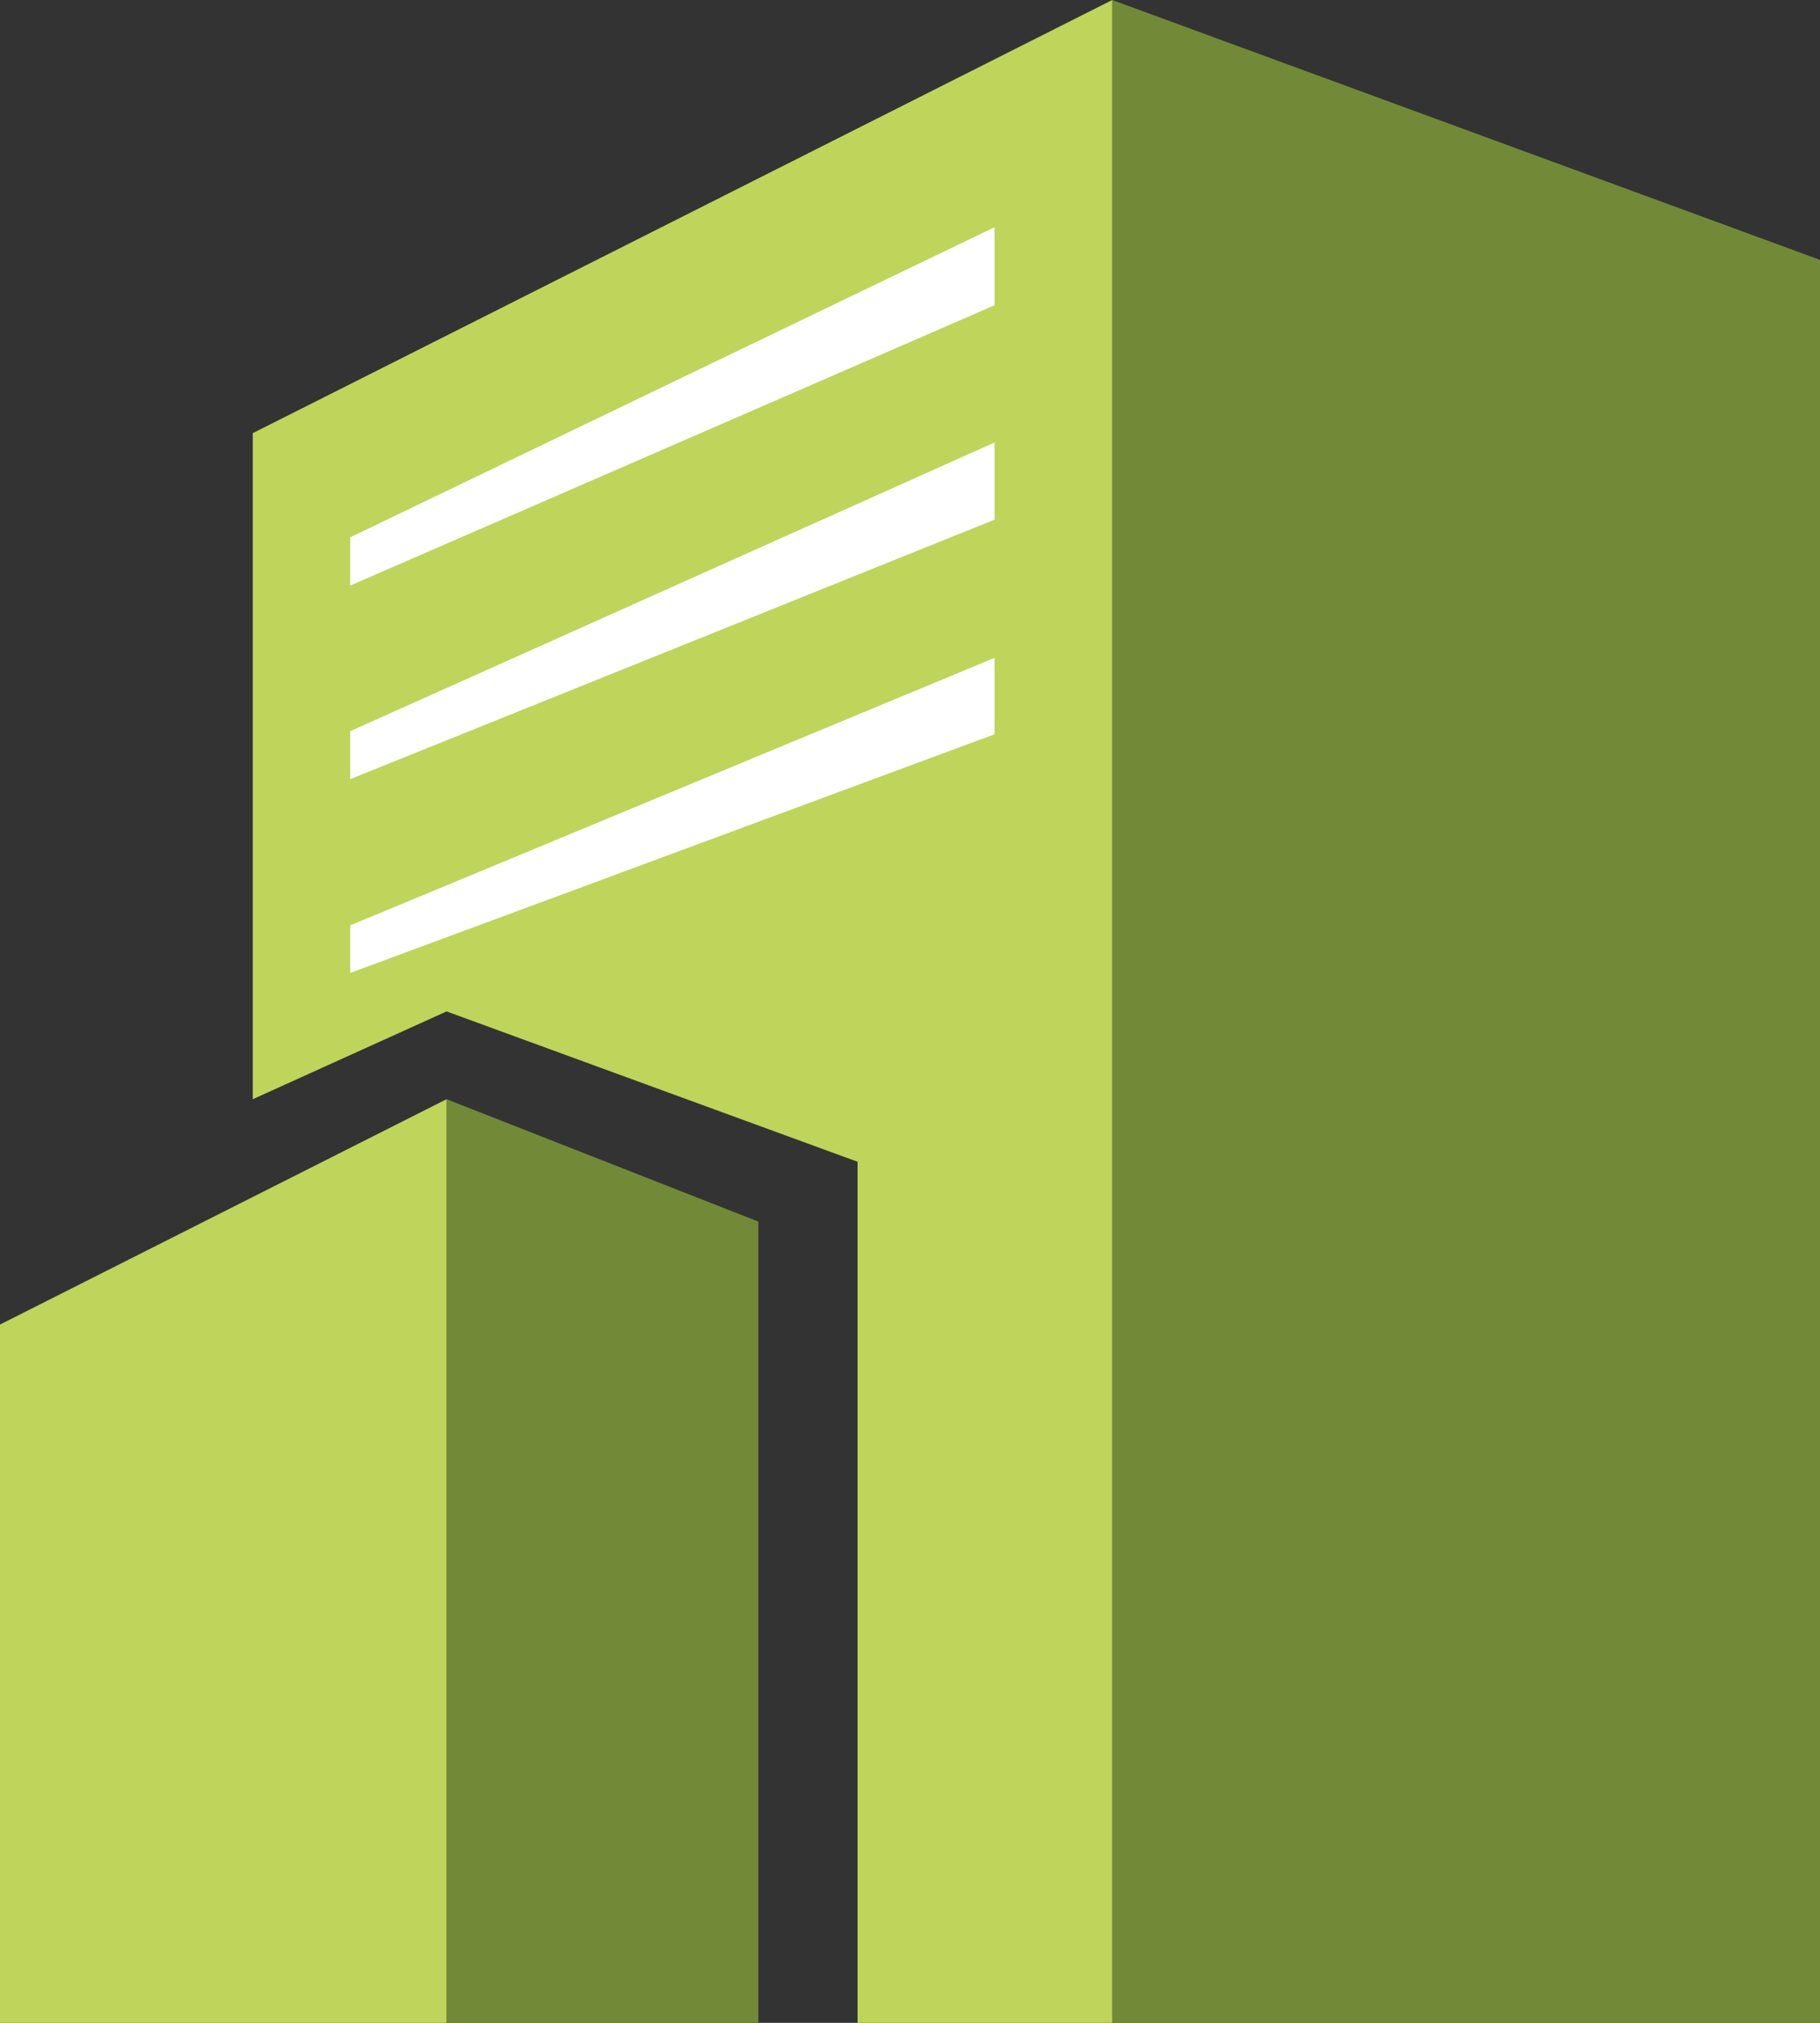
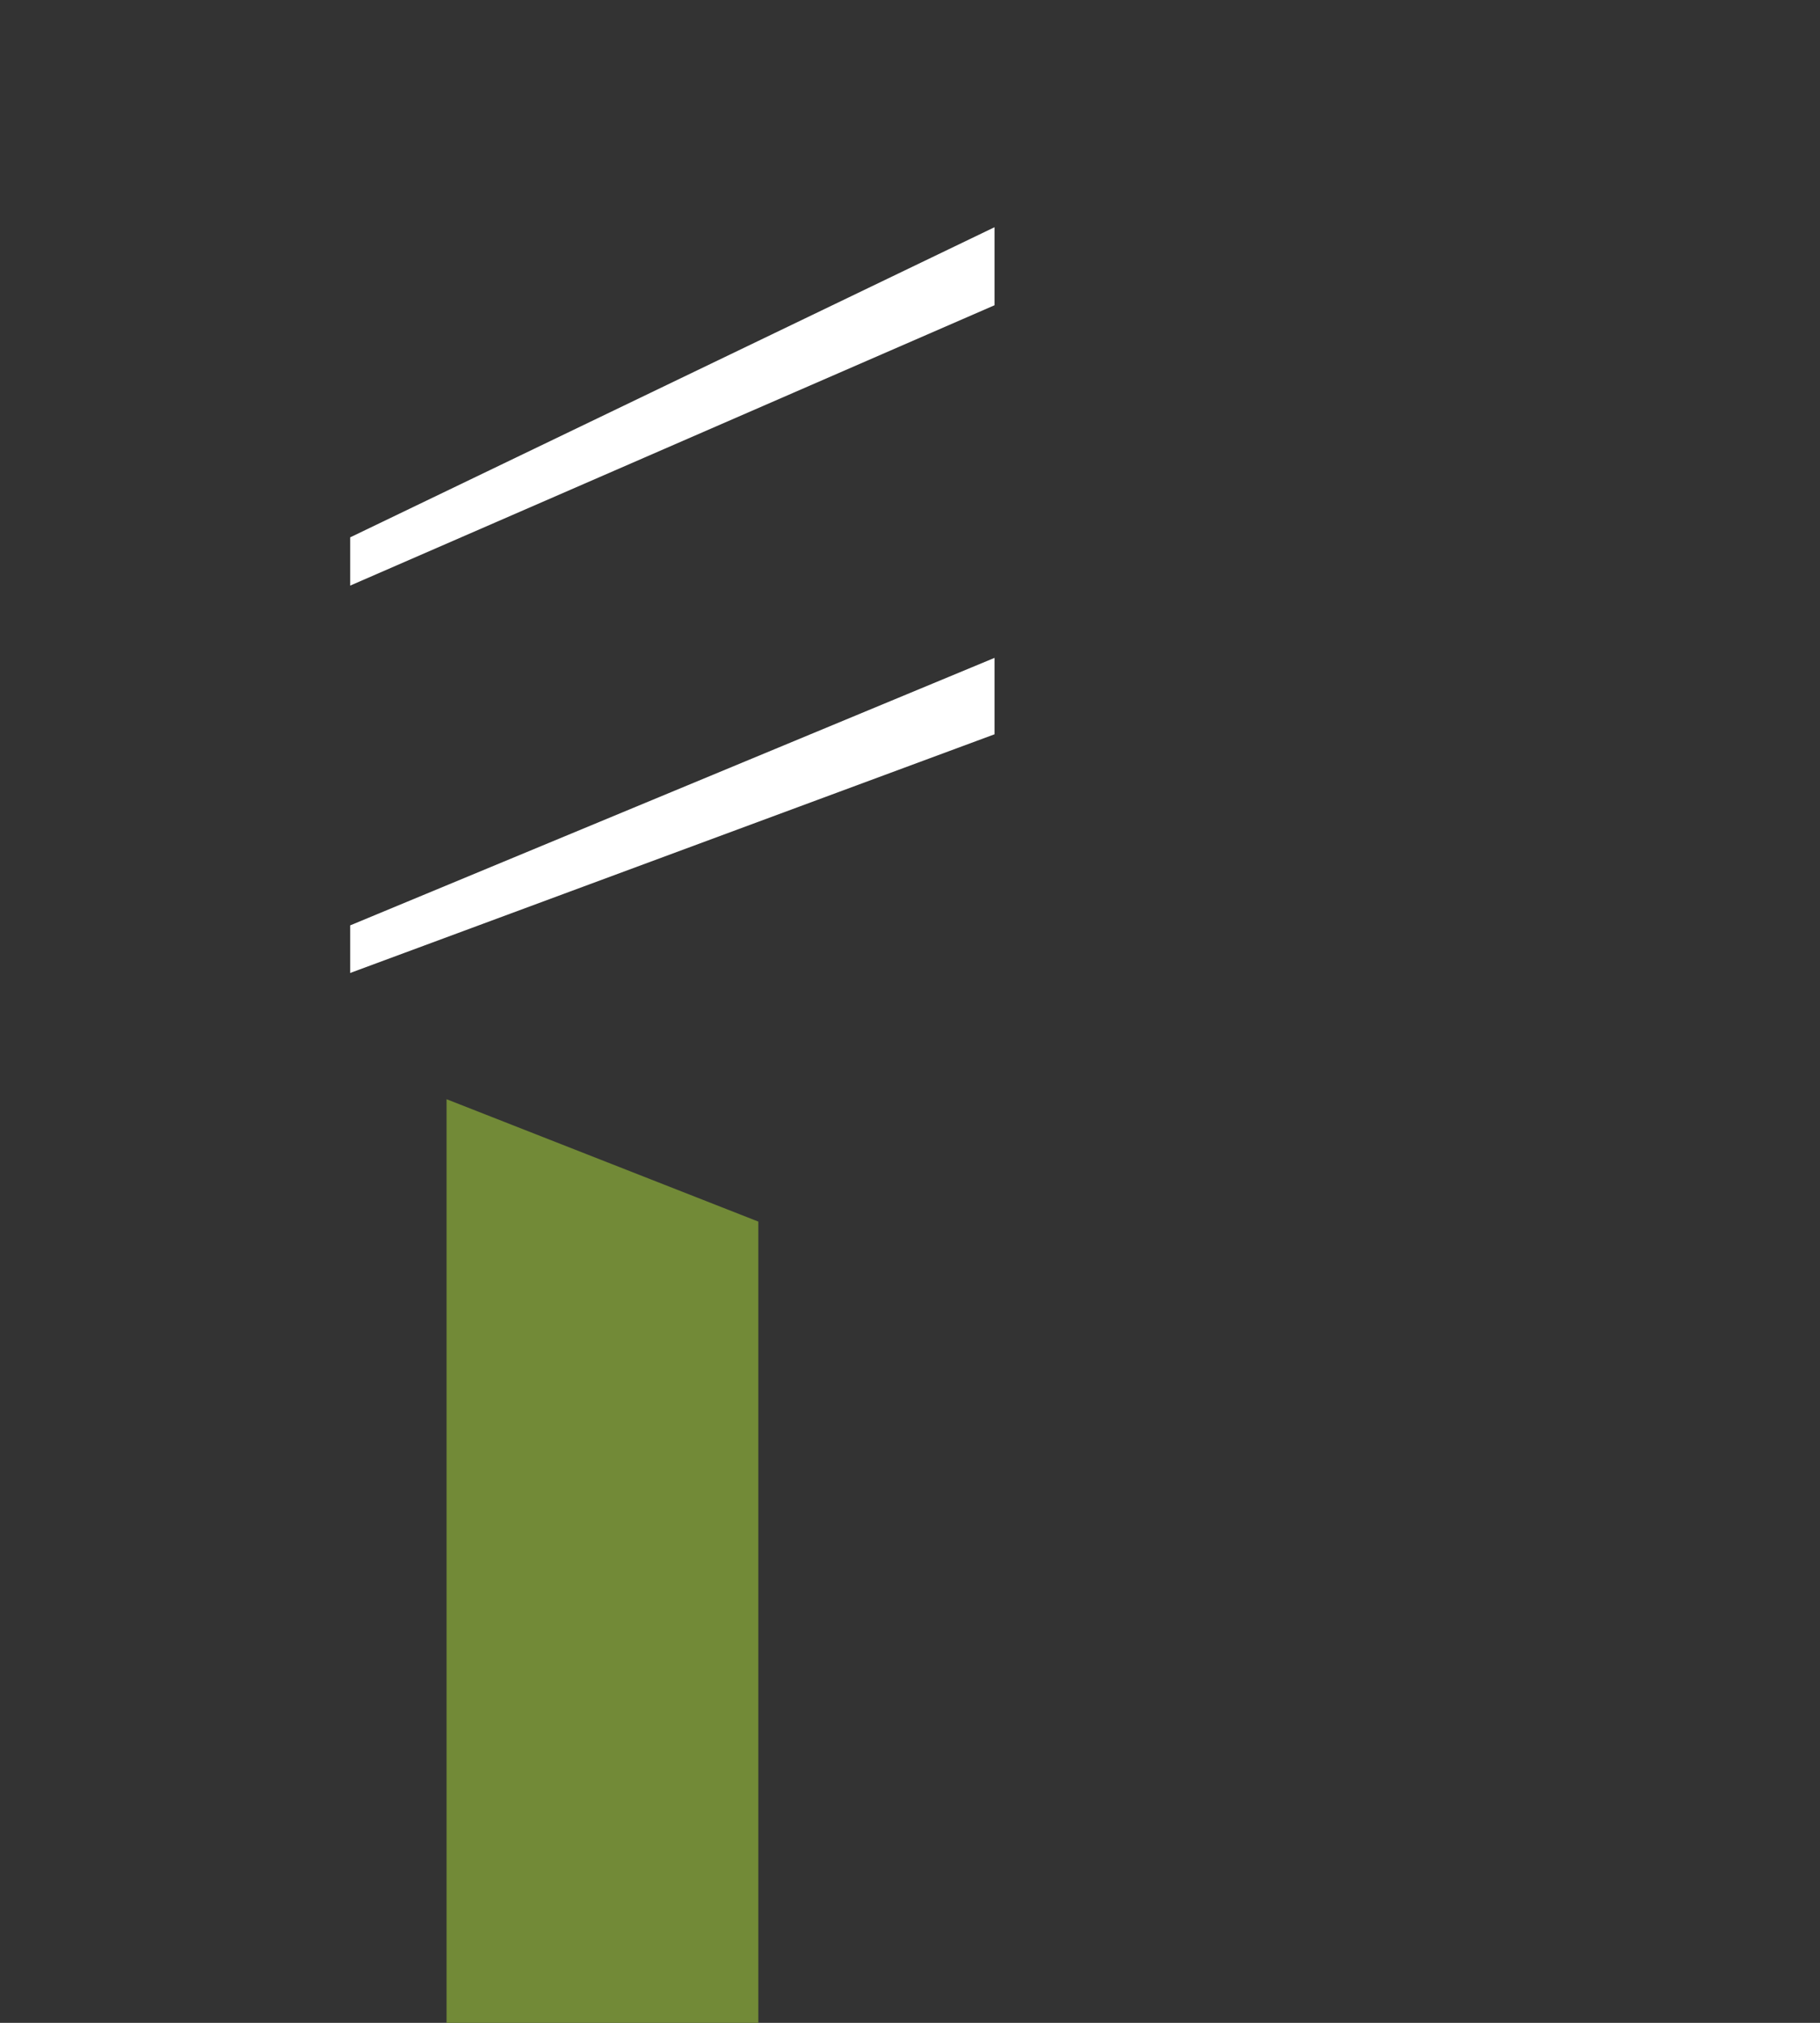
<svg xmlns="http://www.w3.org/2000/svg" width="36px" height="40px" viewBox="0 0 36 40" version="1.1">
  <rect x="0" y="0" width="36" height="40" fill="#333333" stroke="none" />
  <title>0E8371CA-03CB-4B7C-80EB-E9F82F40C688@3x</title>
  <desc>Created with sketchtool.</desc>
  <g id="Signup" stroke="none" stroke-width="1" fill="none" fill-rule="evenodd">
    <g id="signup---pricing" transform="translate(-787, -268)">
      <g id="2" transform="translate(697, 257)">
        <g id="icon2" transform="translate(90, 11)">
          <polygon id="Fill-1" fill="#728A37" points="8.833 21.736 8.833 40 15 40 15 39.771 15 37.63 15 36.337 15 33.589 15 32.289 15 29.555 15 24.156" />
-           <polygon id="Fill-2" fill="#728A37" points="22 0 22 40 36 40 36 5.139" />
-           <polygon id="Fill-3" fill="#BFD45B" points="22 0 7.504 7.305 5 8.565 5 21.736 8.833 20 16.963 22.973 16.963 40 22 40" />
-           <polygon id="Fill-4" fill="#BFD45B" points="0 26.192 0 40 8.833 40 8.833 21.736" />
          <g id="Group-35" transform="translate(6, 4)" fill="#FFFFFF">
            <path d="M13.672,0.493 C9.422,2.537 5.172,4.582 0.926,6.626 L0.926,7.58 C4.213,6.15 8.402,4.328 13.672,2.036 L13.672,0.493 Z" id="Fill-5" />
-             <path d="M13.672,4.75 C9.419,6.654 5.17,8.558 0.926,10.459 L0.926,11.407 C5.172,9.698 9.422,7.986 13.672,6.276 L13.672,4.75 Z" id="Fill-7" />
            <path d="M13.672,9.009 C9.42,10.775 5.17,12.537 0.926,14.299 L0.926,15.24 C5.173,13.667 9.422,12.093 13.672,10.52 L13.672,9.009 Z" id="Fill-9" />
          </g>
        </g>
      </g>
    </g>
  </g>
</svg>